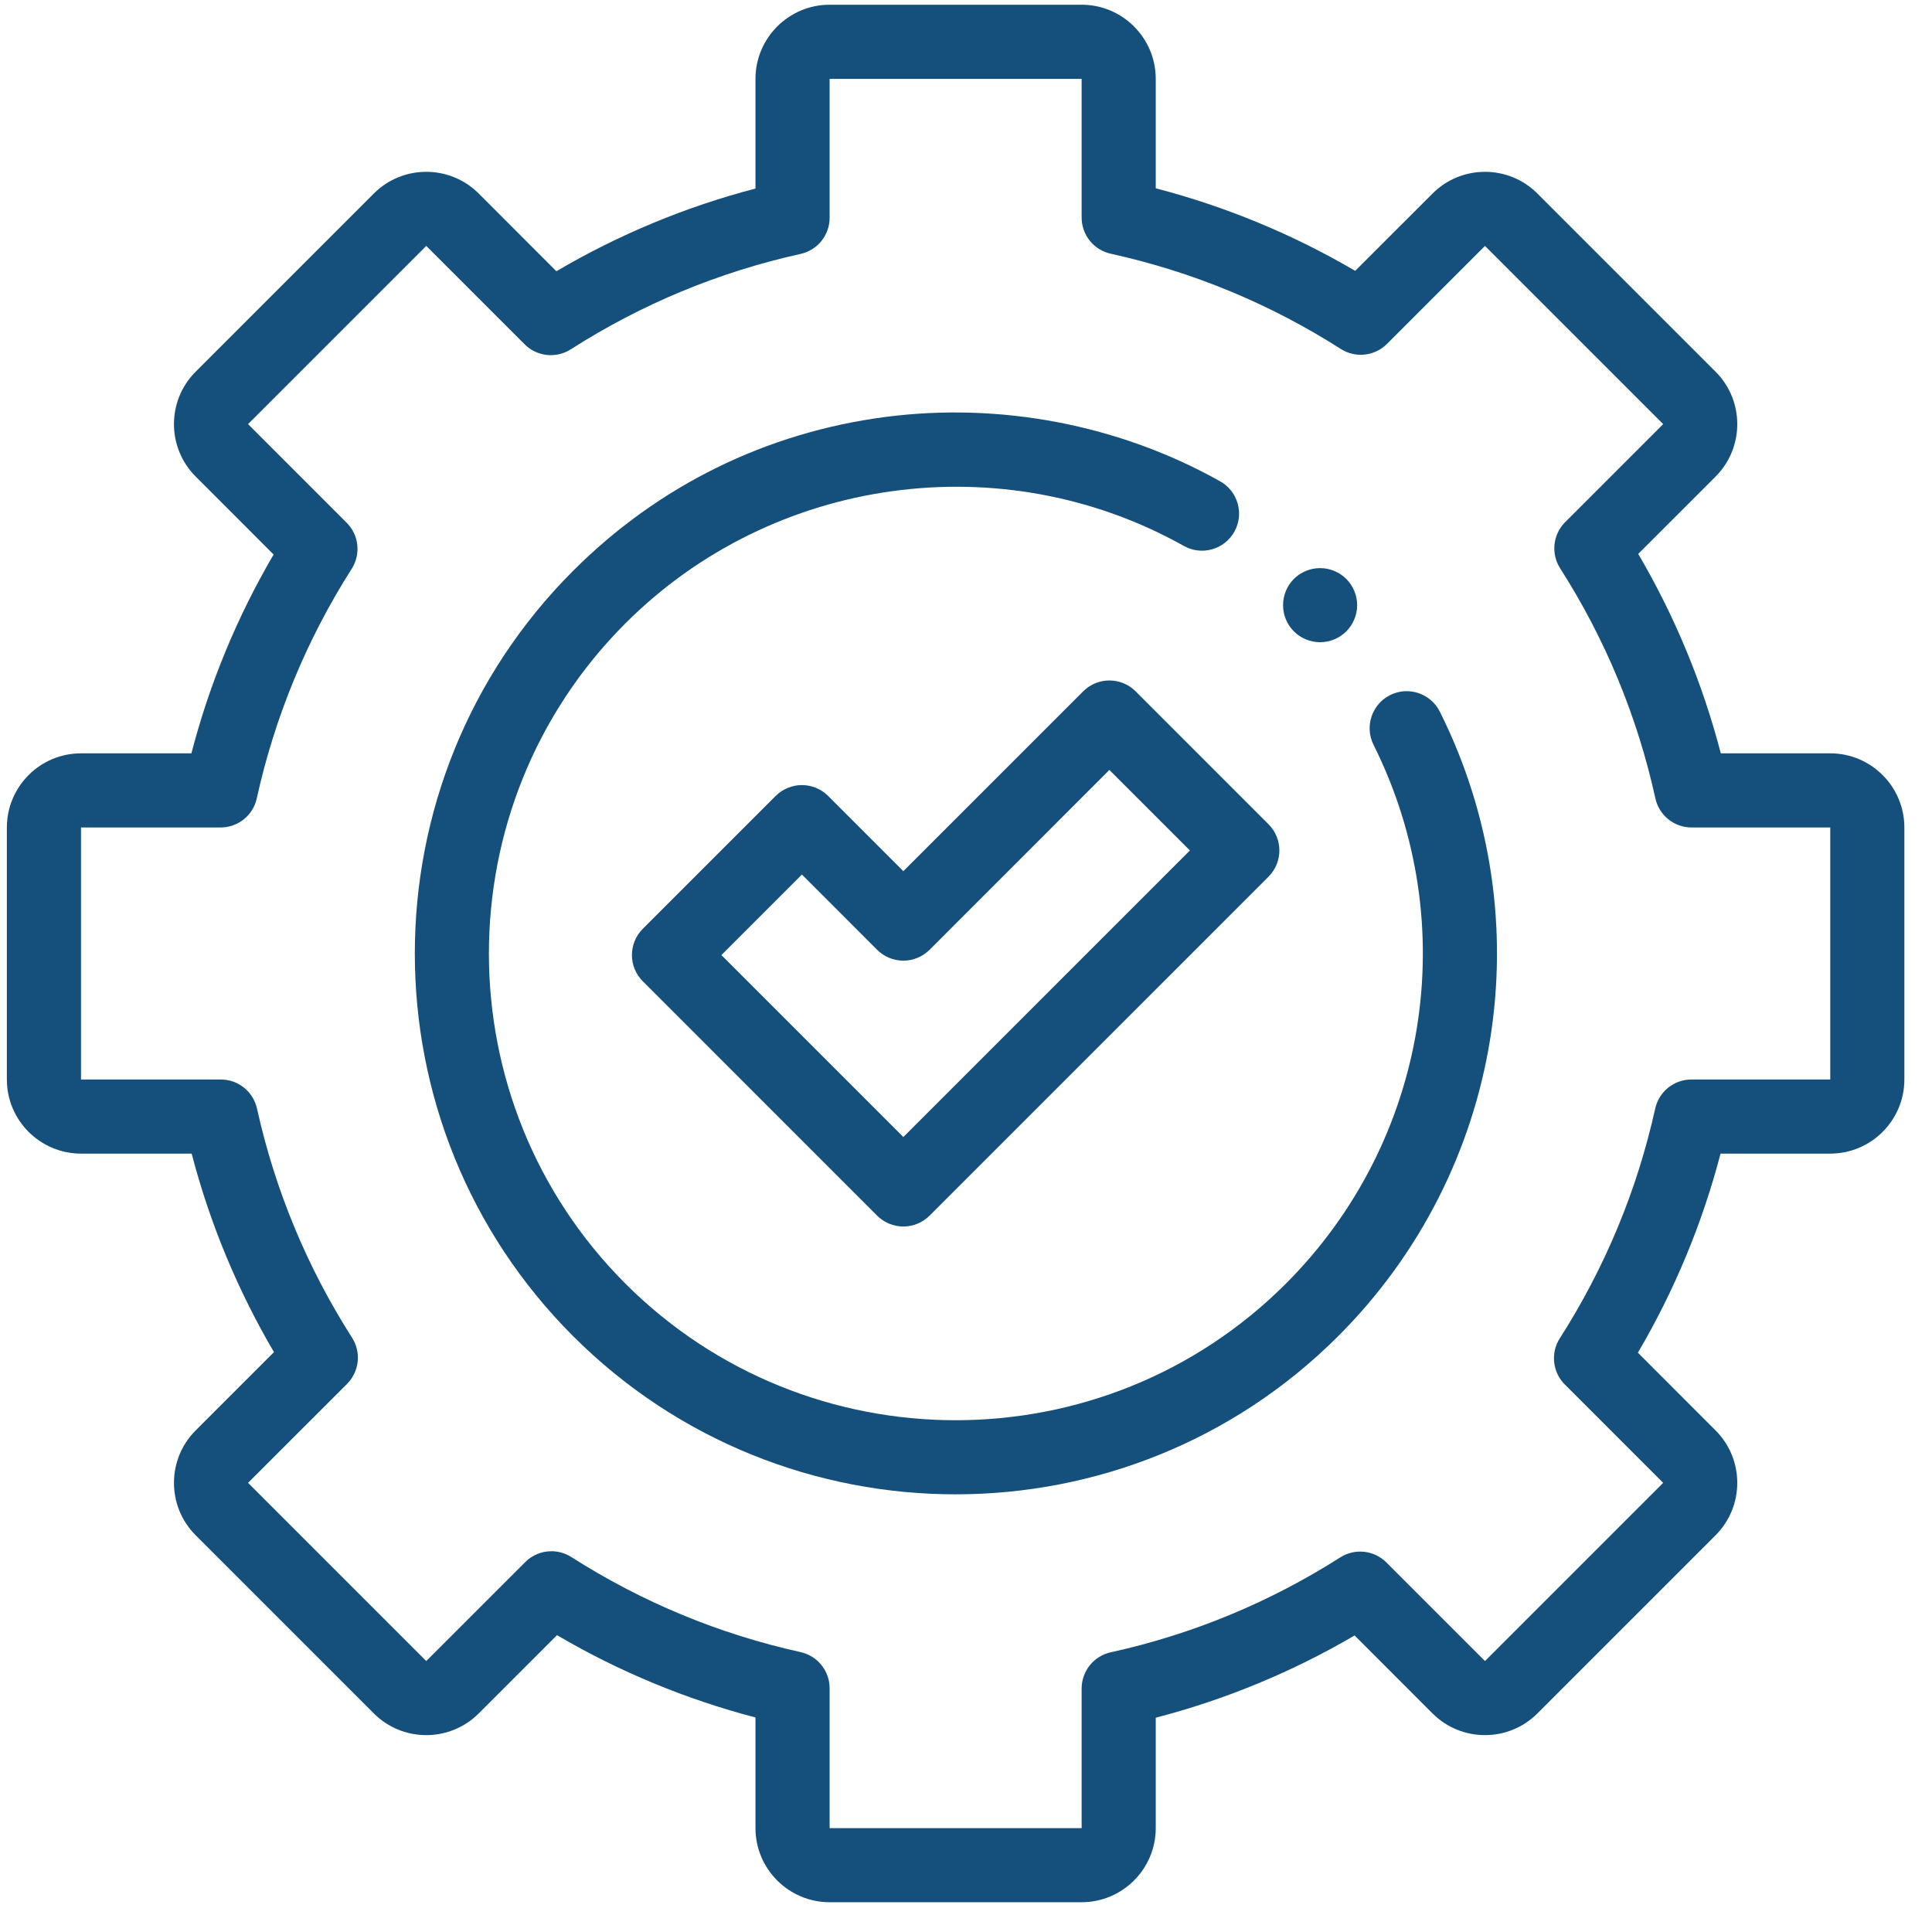
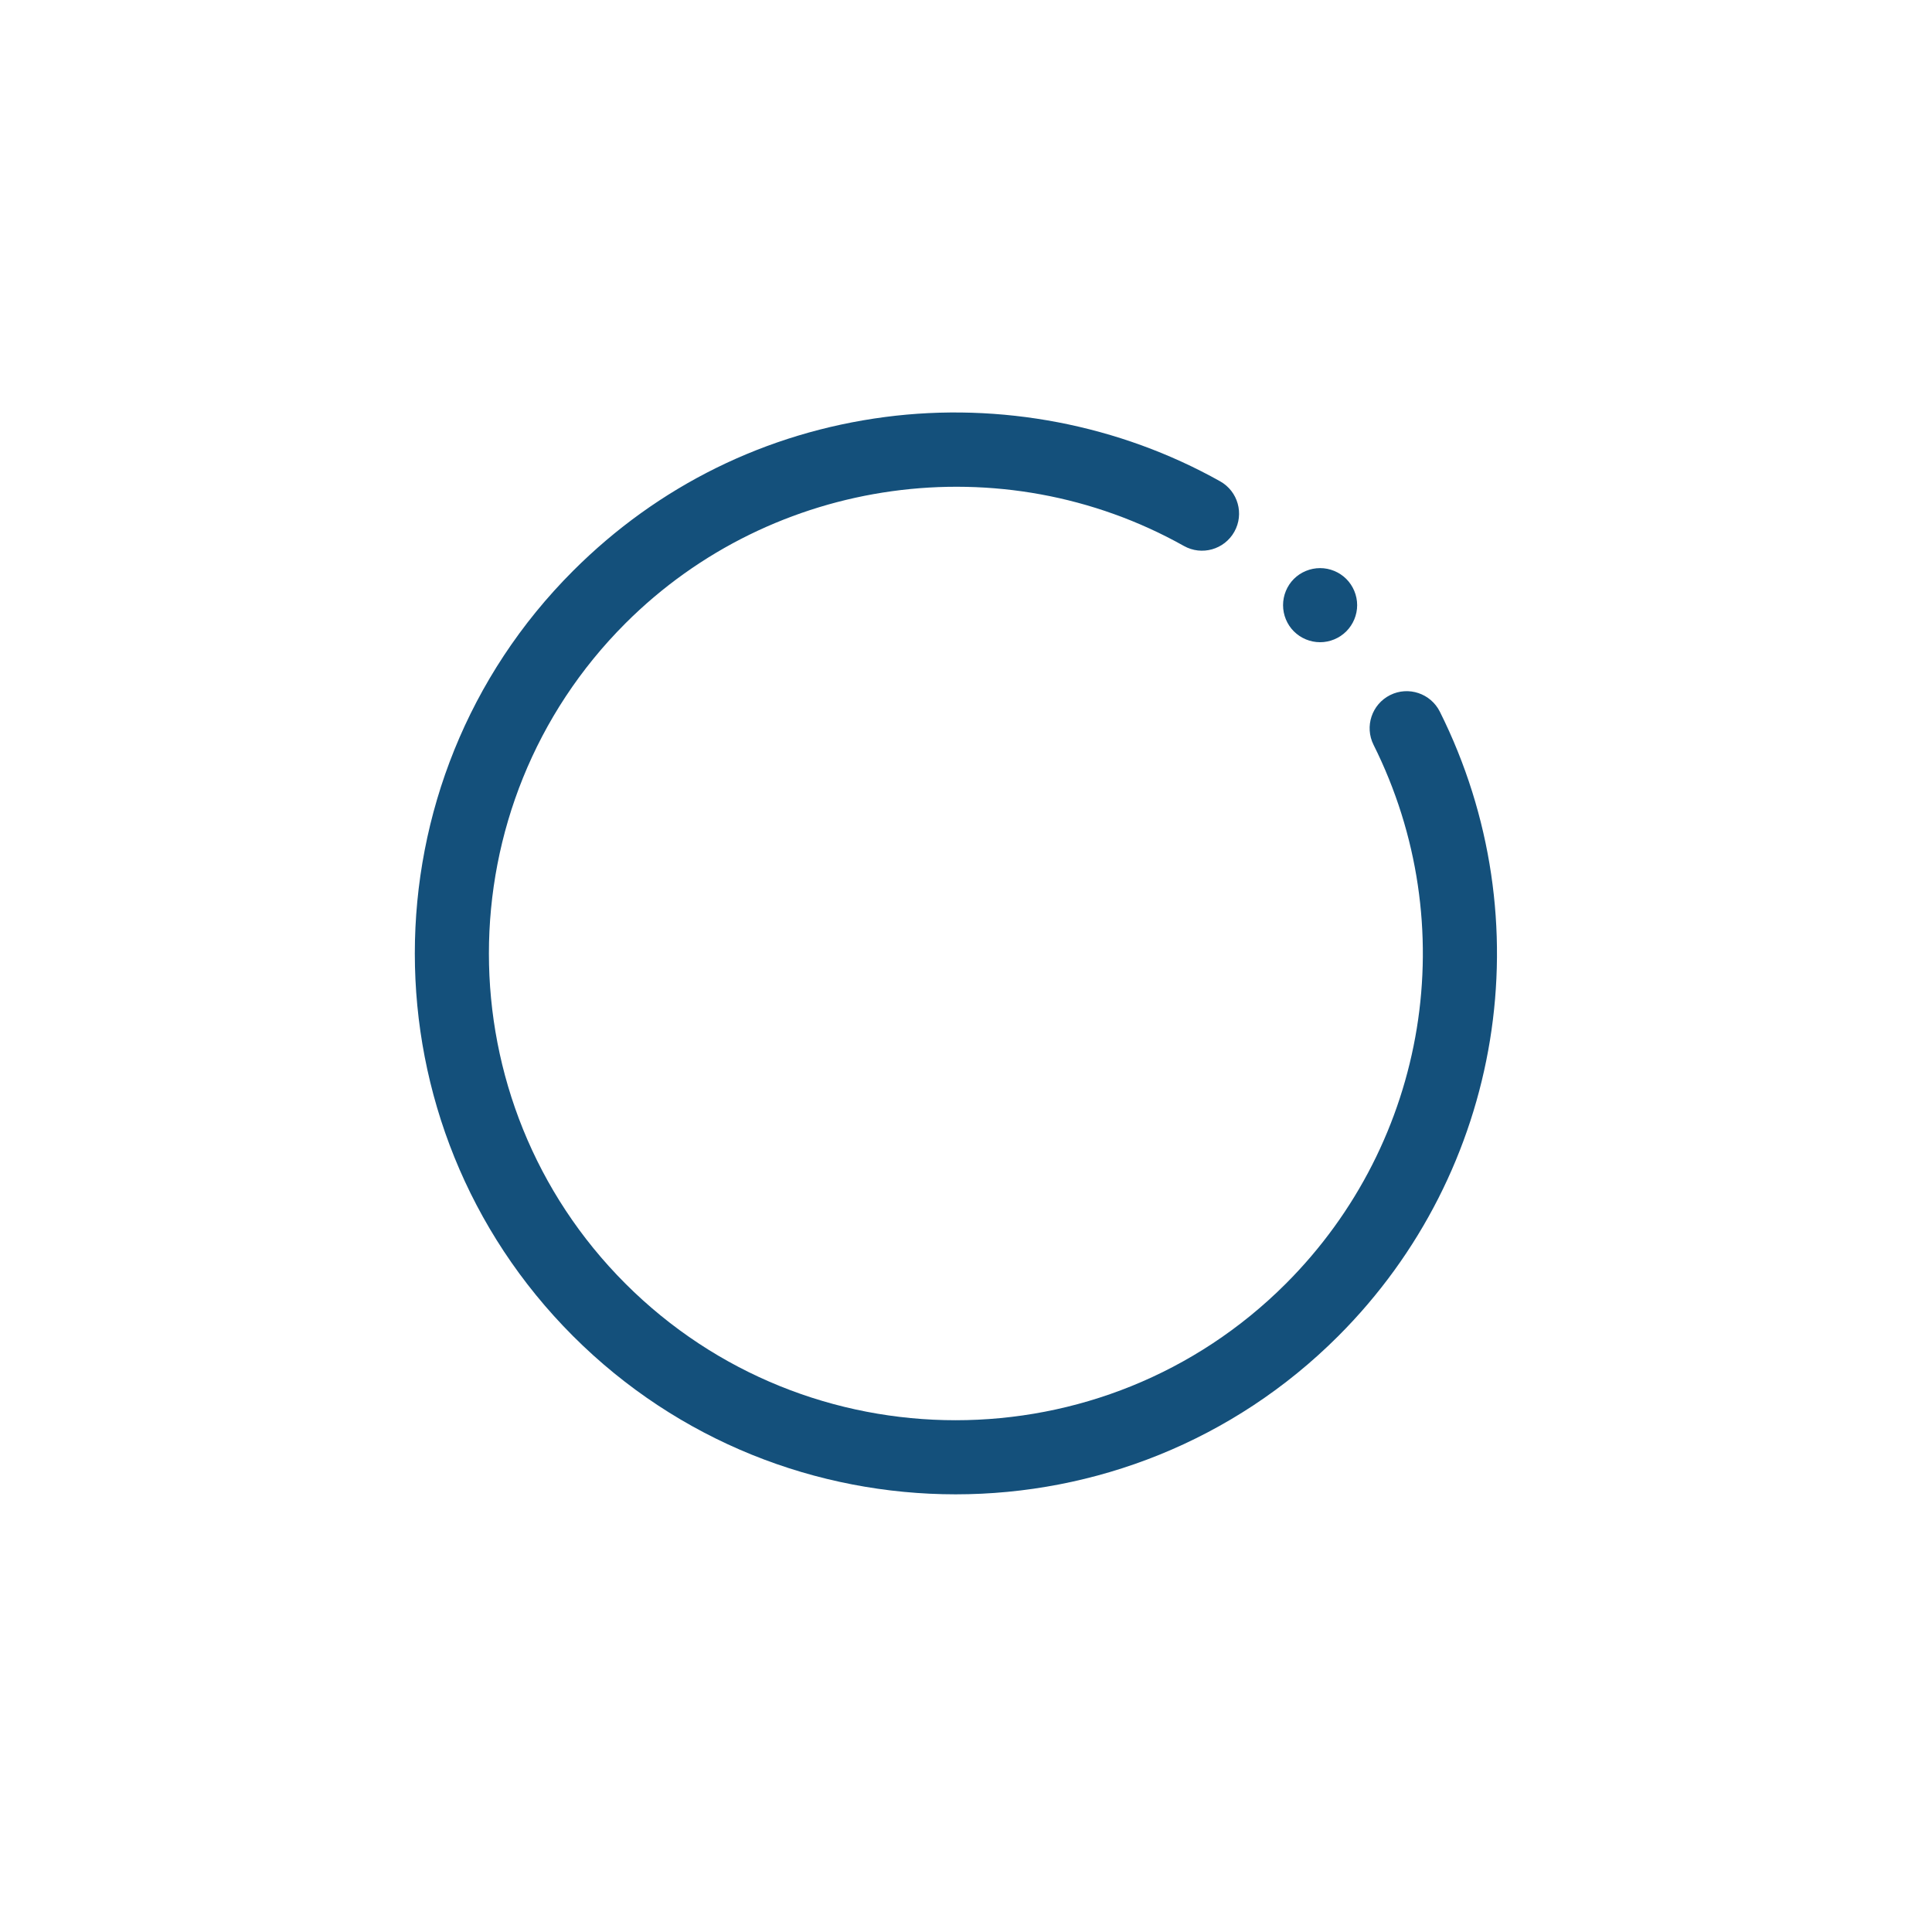
<svg xmlns="http://www.w3.org/2000/svg" width="56" height="56" viewBox="0 0 56 56" fill="none">
-   <path d="M31.352 55.137H24.047C22.862 55.137 21.898 54.173 21.898 52.989V49.782C19.877 49.253 17.948 48.454 16.145 47.396L13.875 49.665C13.037 50.503 11.674 50.503 10.836 49.665L5.671 44.5C4.833 43.662 4.833 42.3 5.671 41.462L7.941 39.192C6.883 37.388 6.083 35.459 5.555 33.438H2.348C1.163 33.438 0.199 32.474 0.199 31.29V23.985C0.199 22.8 1.163 21.836 2.348 21.836H5.548C6.074 19.812 6.873 17.879 7.931 16.073L5.671 13.812C4.833 12.975 4.833 11.612 5.671 10.774L10.836 5.609C11.674 4.771 13.037 4.771 13.875 5.609L16.127 7.862C17.936 6.799 19.87 5.995 21.898 5.465V2.286C21.898 1.101 22.862 0.137 24.047 0.137H31.352C32.536 0.137 33.5 1.101 33.5 2.286V5.458C35.531 5.987 37.47 6.789 39.281 7.851L41.524 5.609C42.361 4.771 43.724 4.771 44.562 5.609L49.727 10.774C50.565 11.612 50.565 12.975 49.727 13.813L47.485 16.055C48.547 17.867 49.35 19.805 49.878 21.836H53.051C54.235 21.836 55.199 22.8 55.199 23.985V31.29C55.199 32.474 54.235 33.438 53.051 33.438H49.871C49.341 35.466 48.537 37.401 47.475 39.209L49.727 41.462C50.565 42.3 50.565 43.662 49.727 44.5L44.562 49.665C43.724 50.503 42.361 50.503 41.523 49.665L39.264 47.405C37.457 48.463 35.524 49.262 33.5 49.789V52.989C33.5 54.173 32.536 55.137 31.352 55.137ZM15.983 44.963C16.183 44.963 16.383 45.019 16.561 45.132C18.605 46.437 20.841 47.364 23.205 47.887C23.697 47.996 24.047 48.432 24.047 48.936V52.989H31.352V48.942C31.352 48.438 31.702 48.001 32.195 47.893C34.562 47.372 36.801 46.446 38.848 45.142C39.273 44.871 39.829 44.932 40.185 45.288L43.043 48.146L48.208 42.981L45.357 40.13C45 39.773 44.94 39.216 45.212 38.791C46.521 36.743 47.452 34.503 47.977 32.132C48.086 31.64 48.522 31.29 49.025 31.29H53.051V23.985H49.031C48.527 23.985 48.09 23.634 47.982 23.141C47.46 20.767 46.531 18.523 45.221 16.472C44.95 16.047 45.011 15.491 45.367 15.134L48.208 12.293L43.043 7.128L40.202 9.969C39.846 10.325 39.289 10.386 38.864 10.115C36.813 8.806 34.569 7.877 32.195 7.354C31.702 7.246 31.352 6.81 31.352 6.305V2.286H24.047V6.311C24.047 6.815 23.697 7.251 23.205 7.36C20.834 7.885 18.593 8.815 16.545 10.125C16.121 10.397 15.563 10.336 15.207 9.98L12.355 7.128L7.19 12.293L10.048 15.152C10.404 15.507 10.465 16.063 10.194 16.488C8.89 18.535 7.965 20.774 7.443 23.141C7.335 23.634 6.899 23.985 6.394 23.985H2.348V31.29H6.4C6.904 31.29 7.34 31.64 7.449 32.132C7.973 34.496 8.9 36.731 10.205 38.775C10.476 39.2 10.415 39.757 10.059 40.113L7.19 42.981L12.355 48.146L15.224 45.278C15.431 45.071 15.706 44.963 15.983 44.963Z" fill="#14507B" />
  <path d="M27.7 43.314C23.684 43.314 19.668 41.785 16.61 38.727C10.495 32.612 10.495 22.662 16.61 16.547C19.076 14.081 22.204 12.539 25.654 12.087C28.994 11.65 32.443 12.312 35.366 13.951C35.884 14.241 36.068 14.896 35.778 15.413C35.487 15.931 34.833 16.115 34.316 15.825C29.055 12.875 22.399 13.796 18.129 18.067C12.852 23.344 12.852 31.931 18.129 37.208C20.768 39.846 24.234 41.166 27.7 41.166C31.166 41.166 34.632 39.847 37.271 37.208C41.397 33.082 42.419 26.805 39.813 21.589C39.548 21.058 39.763 20.413 40.294 20.147C40.824 19.882 41.469 20.098 41.735 20.629C44.754 26.673 43.571 33.947 38.79 38.727C35.732 41.785 31.716 43.314 27.7 43.314Z" fill="#14507B" />
  <path d="M38.264 18.615C37.98 18.615 37.704 18.501 37.503 18.3C37.303 18.1 37.19 17.824 37.19 17.541C37.19 17.258 37.303 16.981 37.503 16.781C37.703 16.581 37.98 16.467 38.264 16.467C38.546 16.467 38.823 16.581 39.023 16.781C39.223 16.981 39.338 17.258 39.338 17.541C39.338 17.824 39.223 18.1 39.023 18.3C38.822 18.501 38.546 18.615 38.264 18.615Z" fill="#14507B" />
-   <path d="M26.184 35.551C25.899 35.551 25.626 35.437 25.424 35.236L18.631 28.442C18.212 28.023 18.212 27.343 18.631 26.923L22.484 23.07C22.686 22.869 22.959 22.756 23.244 22.756C23.529 22.756 23.802 22.869 24.003 23.07L26.184 25.251L31.397 20.038C31.816 19.619 32.496 19.619 32.916 20.038L36.769 23.892C37.188 24.311 37.188 24.991 36.769 25.411L26.944 35.236C26.742 35.437 26.469 35.551 26.184 35.551ZM20.91 27.683L26.184 32.957L34.49 24.651L32.156 22.317L26.944 27.53C26.742 27.731 26.469 27.845 26.184 27.845C25.899 27.845 25.626 27.731 25.424 27.53L23.244 25.349L20.91 27.683Z" fill="#14507B" />
</svg>